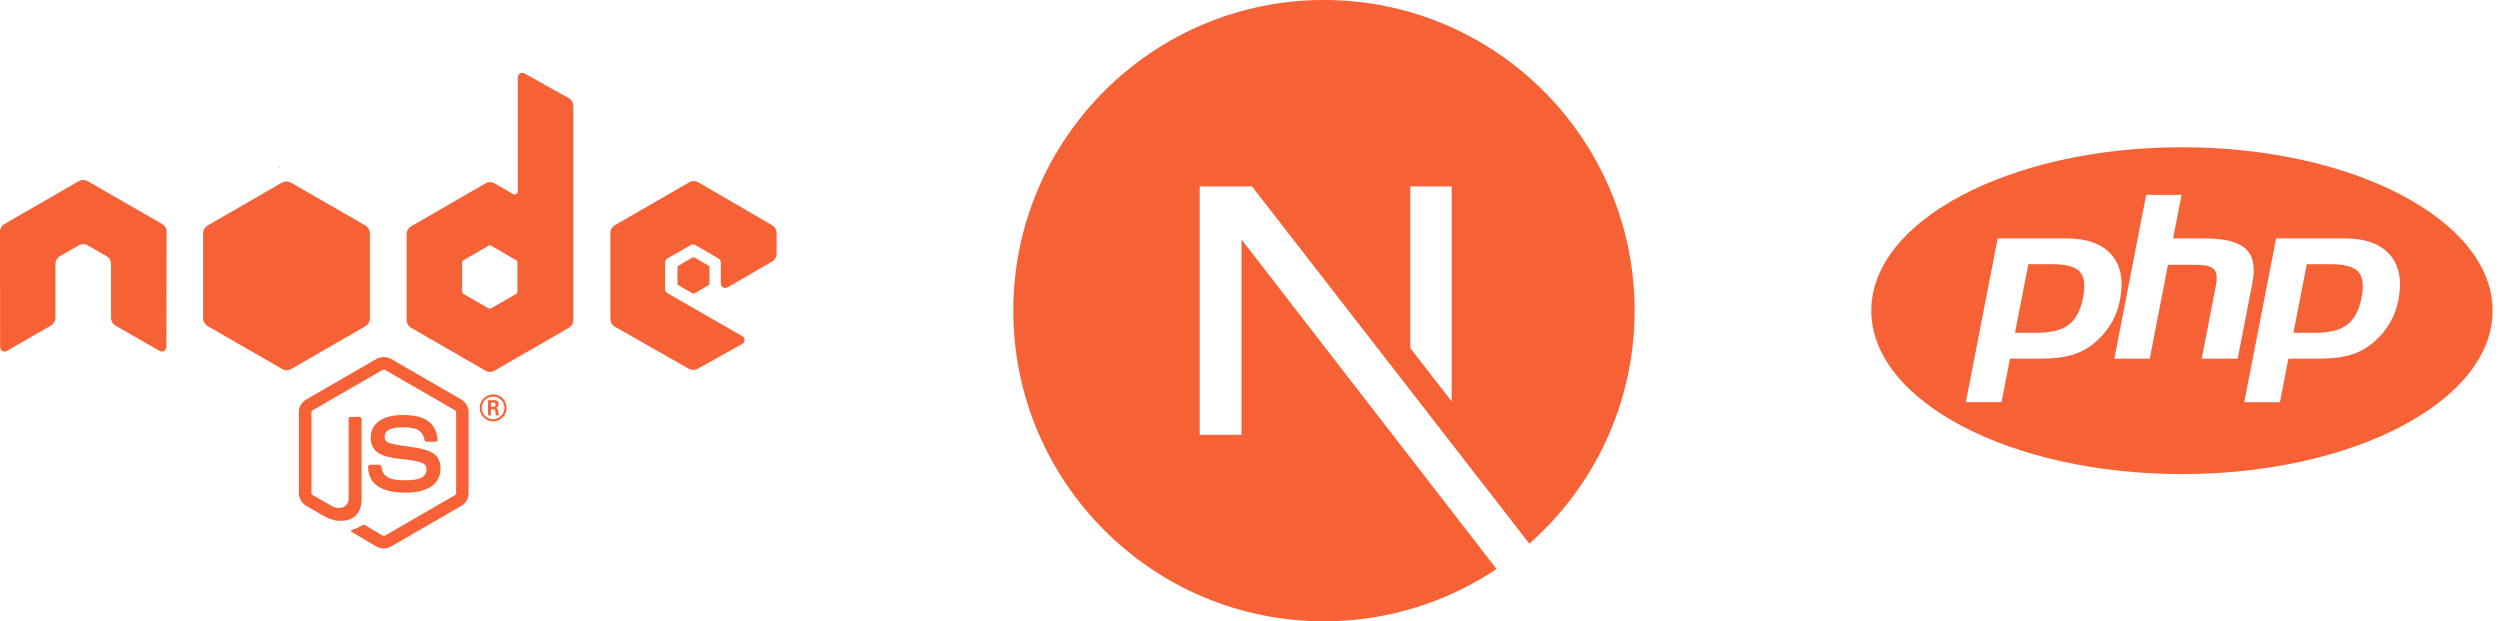
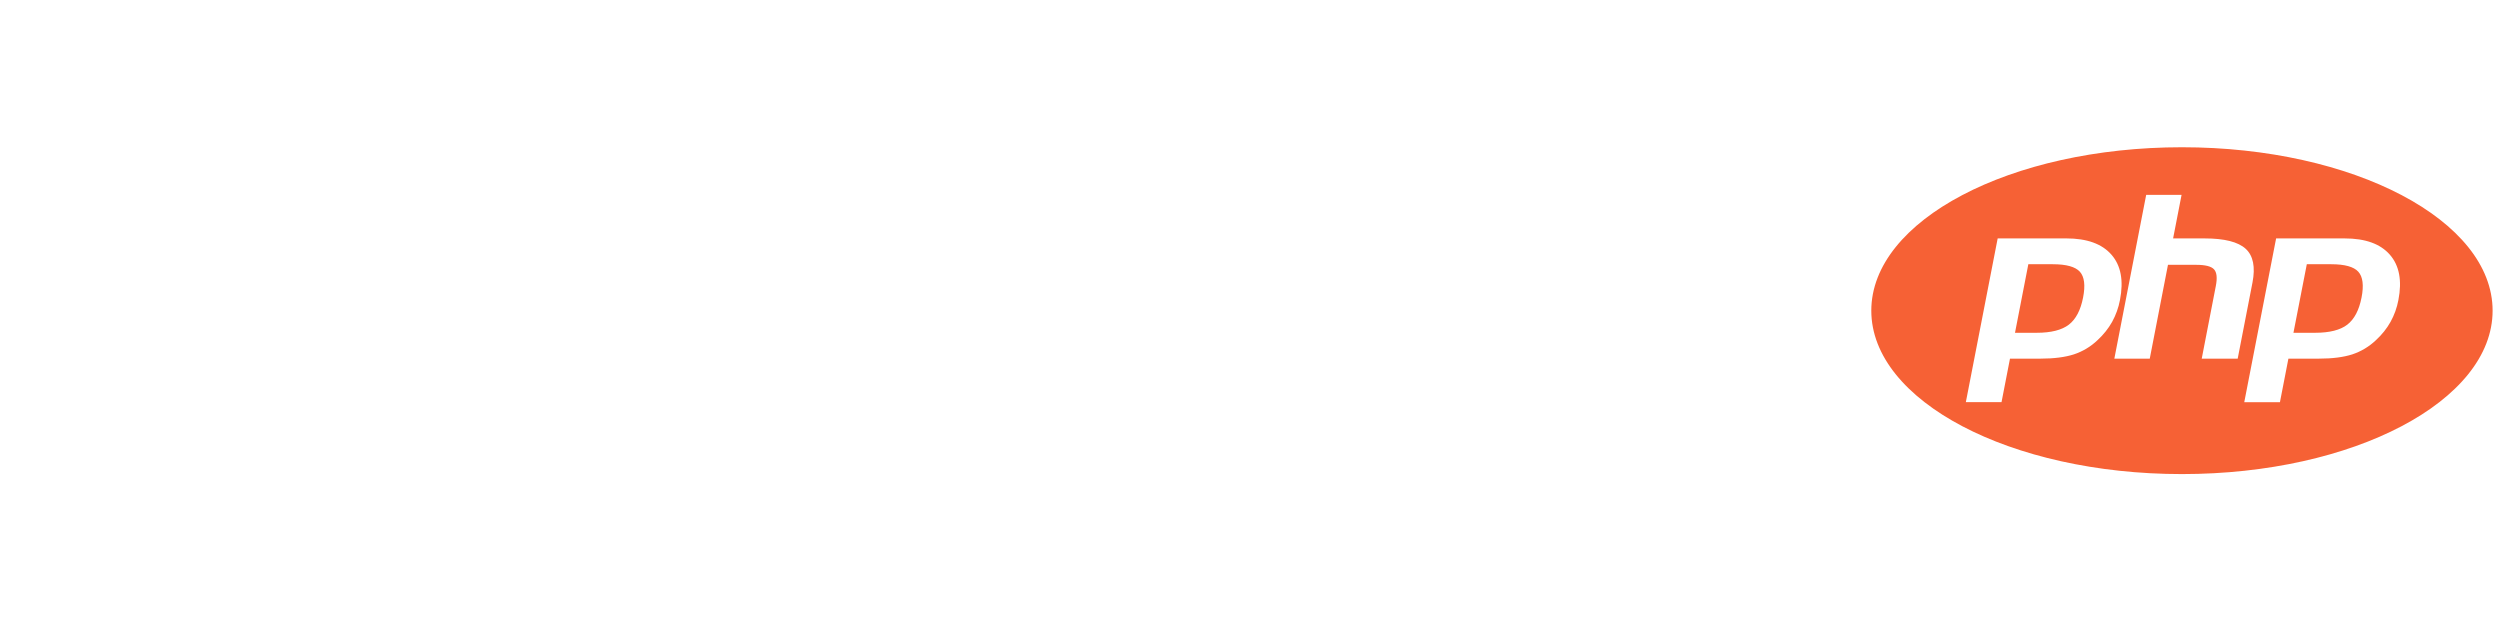
<svg xmlns="http://www.w3.org/2000/svg" width="169" height="42" viewBox="0 0 169 42" fill="none">
  <g clip-path="url(#clip0_2168_20870)">
    <path d="M138.767 17.862H137.115L136.214 22.496H137.681C138.654 22.496 139.378 22.312 139.854 21.947C140.33 21.579 140.65 20.968 140.817 20.111C140.978 19.288 140.904 18.707 140.6 18.37C140.293 18.032 139.685 17.862 138.767 17.862ZM147.5 9.954C135.903 9.954 126.5 14.899 126.5 21C126.5 27.101 135.903 32.048 147.5 32.048C159.097 32.048 168.5 27.101 168.5 21C168.5 14.899 159.097 9.954 147.5 9.954ZM141.795 22.993C141.338 23.431 140.789 23.76 140.19 23.957C139.602 24.146 138.852 24.244 137.941 24.244H135.875L135.303 27.186H132.891L135.043 16.116H139.681C141.076 16.116 142.092 16.482 142.733 17.215C143.374 17.946 143.566 18.968 143.31 20.281C143.213 20.8 143.032 21.3 142.777 21.763C142.526 22.209 142.199 22.62 141.795 22.993ZM148.837 24.244L149.787 19.346C149.898 18.79 149.856 18.408 149.668 18.207C149.481 18.004 149.08 17.902 148.466 17.902H146.555L145.323 24.246H142.929L145.082 13.174H147.474L146.902 16.117H149.033C150.375 16.117 151.299 16.352 151.809 16.819C152.318 17.287 152.47 18.044 152.269 19.093L151.268 24.244H148.837ZM162.132 20.281C162.035 20.8 161.855 21.301 161.598 21.763C161.348 22.209 161.021 22.62 160.616 22.993C160.159 23.429 159.611 23.759 159.011 23.957C158.423 24.146 157.673 24.244 156.761 24.244H154.696L154.124 27.188H151.712L153.865 16.117H158.5C159.895 16.117 160.912 16.483 161.553 17.216C162.193 17.946 162.387 18.968 162.132 20.281ZM157.591 17.862H155.94L155.037 22.496H156.504C157.479 22.496 158.203 22.312 158.677 21.947C159.153 21.579 159.473 20.968 159.641 20.111C159.802 19.288 159.727 18.707 159.423 18.37C159.118 18.032 158.506 17.862 157.591 17.862Z" fill="#F66135" />
  </g>
  <g clip-path="url(#clip1_2168_20870)">
-     <path d="M25.947 37.078C25.774 37.078 25.602 37.029 25.446 36.947L23.871 36.012C23.633 35.88 23.748 35.831 23.83 35.807C24.142 35.7 24.207 35.675 24.544 35.478C24.577 35.462 24.626 35.47 24.659 35.487L25.873 36.209C25.914 36.233 25.979 36.233 26.02 36.209L30.762 33.469C30.803 33.444 30.835 33.395 30.835 33.337V27.866C30.835 27.809 30.811 27.759 30.762 27.735L26.02 25.003C25.979 24.979 25.922 24.979 25.873 25.003L21.131 27.735C21.082 27.759 21.057 27.817 21.057 27.866V33.337C21.057 33.387 21.09 33.436 21.131 33.461L22.427 34.207C23.133 34.56 23.568 34.141 23.568 33.731V28.325C23.568 28.252 23.625 28.186 23.707 28.186H24.306C24.38 28.186 24.445 28.243 24.445 28.325V33.731C24.445 34.675 23.937 35.208 23.043 35.208C22.772 35.208 22.55 35.208 21.952 34.913L20.705 34.199C20.401 34.018 20.204 33.69 20.204 33.337V27.866C20.204 27.513 20.393 27.177 20.705 27.005L25.446 24.265C25.75 24.093 26.143 24.093 26.439 24.265L31.18 27.005C31.484 27.185 31.68 27.513 31.68 27.866V33.337C31.68 33.69 31.492 34.027 31.18 34.199L26.439 36.939C26.299 37.029 26.127 37.078 25.947 37.078ZM29.777 31.68C29.777 30.655 29.088 30.384 27.628 30.188C26.152 29.991 26.004 29.892 26.004 29.548C26.004 29.261 26.127 28.883 27.218 28.883C28.194 28.883 28.555 29.096 28.703 29.753C28.719 29.818 28.768 29.859 28.834 29.859H29.449C29.49 29.859 29.523 29.843 29.548 29.818C29.572 29.786 29.589 29.753 29.581 29.712C29.482 28.58 28.735 28.055 27.218 28.055C25.864 28.055 25.061 28.629 25.061 29.581C25.061 30.622 25.864 30.901 27.16 31.032C28.711 31.188 28.834 31.41 28.834 31.713C28.834 32.246 28.407 32.468 27.407 32.468C26.152 32.468 25.873 32.156 25.782 31.533C25.774 31.467 25.717 31.418 25.643 31.418H25.028C24.954 31.418 24.888 31.475 24.888 31.558C24.888 32.353 25.323 33.305 27.398 33.305C28.916 33.305 29.777 32.714 29.777 31.68ZM34.248 27.571C34.248 28.071 33.838 28.481 33.337 28.481C32.837 28.481 32.427 28.071 32.427 27.571C32.427 27.054 32.853 26.66 33.337 26.66C33.83 26.652 34.248 27.054 34.248 27.571ZM34.1 27.571C34.1 27.144 33.756 26.808 33.329 26.808C32.911 26.808 32.566 27.144 32.566 27.571C32.566 27.997 32.911 28.342 33.329 28.342C33.756 28.334 34.1 27.989 34.1 27.571ZM33.731 28.079H33.518C33.51 28.03 33.477 27.768 33.477 27.759C33.461 27.702 33.444 27.669 33.37 27.669H33.19V28.079H32.993V27.054H33.346C33.469 27.054 33.707 27.054 33.707 27.325C33.707 27.513 33.584 27.554 33.51 27.579C33.649 27.587 33.657 27.677 33.682 27.809C33.69 27.891 33.707 28.03 33.731 28.079ZM33.502 27.358C33.502 27.218 33.403 27.218 33.354 27.218H33.19V27.505H33.346C33.477 27.505 33.502 27.415 33.502 27.358ZM11.263 15.668C11.263 15.447 11.148 15.25 10.959 15.143L5.931 12.247C5.849 12.198 5.75 12.174 5.652 12.165H5.603C5.504 12.165 5.414 12.198 5.324 12.247L0.304 15.143C0.115 15.25 0 15.455 0 15.668L0.008 23.461C0.008 23.568 0.066 23.666 0.156 23.724C0.246 23.781 0.361 23.781 0.459 23.724L3.445 22.009C3.634 21.894 3.749 21.697 3.749 21.484V17.842C3.749 17.628 3.864 17.424 4.052 17.317L5.324 16.587C5.422 16.529 5.521 16.505 5.627 16.505C5.734 16.505 5.841 16.529 5.931 16.587L7.202 17.317C7.391 17.424 7.506 17.628 7.506 17.842V21.484C7.506 21.697 7.621 21.902 7.809 22.009L10.795 23.724C10.886 23.781 11.009 23.781 11.099 23.724C11.189 23.674 11.246 23.568 11.246 23.461L11.263 15.668ZM38.76 7.161V21.632C38.76 21.845 38.645 22.05 38.456 22.157L33.428 25.061C33.239 25.167 33.009 25.167 32.821 25.061L27.792 22.157C27.604 22.05 27.489 21.845 27.489 21.632V15.824C27.489 15.611 27.604 15.405 27.792 15.299L32.821 12.395C33.009 12.288 33.239 12.288 33.428 12.395L34.683 13.117C34.822 13.199 35.003 13.092 35.003 12.936V5.225C35.003 4.996 35.249 4.848 35.454 4.963L38.448 6.636C38.637 6.735 38.76 6.94 38.76 7.161ZM34.986 17.735C34.986 17.678 34.953 17.628 34.913 17.604L33.19 16.603C33.141 16.578 33.083 16.578 33.034 16.603L31.311 17.604C31.262 17.628 31.238 17.678 31.238 17.735V19.729C31.238 19.786 31.27 19.835 31.311 19.86L33.034 20.852C33.083 20.877 33.141 20.877 33.182 20.852L34.904 19.86C34.953 19.835 34.978 19.786 34.978 19.729V17.735H34.986ZM52.197 17.678C52.385 17.571 52.5 17.366 52.5 17.153V15.75C52.5 15.537 52.385 15.332 52.197 15.225L47.201 12.321C47.012 12.214 46.782 12.214 46.594 12.321L41.565 15.225C41.377 15.332 41.262 15.537 41.262 15.75V21.558C41.262 21.779 41.377 21.976 41.565 22.083L46.561 24.929C46.741 25.036 46.971 25.036 47.16 24.929L50.178 23.248C50.384 23.133 50.384 22.837 50.178 22.723L45.117 19.819C45.019 19.761 44.961 19.663 44.961 19.556V17.735C44.961 17.628 45.019 17.53 45.117 17.473L46.692 16.562C46.782 16.505 46.906 16.505 46.996 16.562L48.571 17.473C48.661 17.53 48.727 17.628 48.727 17.735V19.163C48.727 19.392 48.981 19.54 49.186 19.425L52.197 17.678ZM45.855 17.965C45.823 17.989 45.798 18.022 45.798 18.063V19.179C45.798 19.22 45.823 19.261 45.855 19.277L46.823 19.835C46.856 19.86 46.906 19.86 46.938 19.835L47.906 19.277C47.939 19.253 47.964 19.22 47.964 19.179V18.063C47.964 18.022 47.939 17.981 47.906 17.965L46.938 17.407C46.906 17.383 46.856 17.383 46.823 17.407L45.855 17.965ZM25.003 21.533V15.758C25.003 15.545 24.872 15.34 24.683 15.233L19.671 12.346C19.499 12.247 19.261 12.231 19.064 12.346L14.052 15.233C13.863 15.34 13.732 15.537 13.732 15.758V21.533C13.732 21.763 13.888 21.96 14.06 22.058L19.081 24.946C19.277 25.061 19.507 25.052 19.688 24.946L24.691 22.058C24.839 21.976 24.946 21.837 24.987 21.673C24.995 21.632 25.003 21.582 25.003 21.533ZM18.908 11.287L18.843 11.329H18.933L18.908 11.287ZM25.159 21.968L25.126 21.911V21.984L25.159 21.968Z" fill="#F66135" />
-   </g>
+     </g>
  <g clip-path="url(#clip2_2168_20870)">
-     <path d="M101.164 38.462C97.826 40.696 93.814 42 89.5 42C77.91 42 68.5 32.59 68.5 21C68.5 9.41 77.91 0 89.5 0C101.09 0 110.5 9.41 110.5 21C110.5 27.27 107.746 32.902 103.383 36.752L84.633 12.6H81.1V29.393H83.926V16.189L101.164 38.462ZM95.333 23.529L98.133 27.136V12.6H95.333V23.529Z" fill="#F66135" />
-   </g>
+     </g>
  <defs>
    <clipPath id="clip0_2168_20870">
      <rect width="42" height="42" fill="white" transform="translate(126.5)" />
    </clipPath>
    <clipPath id="clip1_2168_20870">
-       <rect width="52.5" height="42" fill="white" />
-     </clipPath>
+       </clipPath>
    <clipPath id="clip2_2168_20870">
      <rect width="42" height="42" fill="white" transform="translate(68.5)" />
    </clipPath>
  </defs>
</svg>